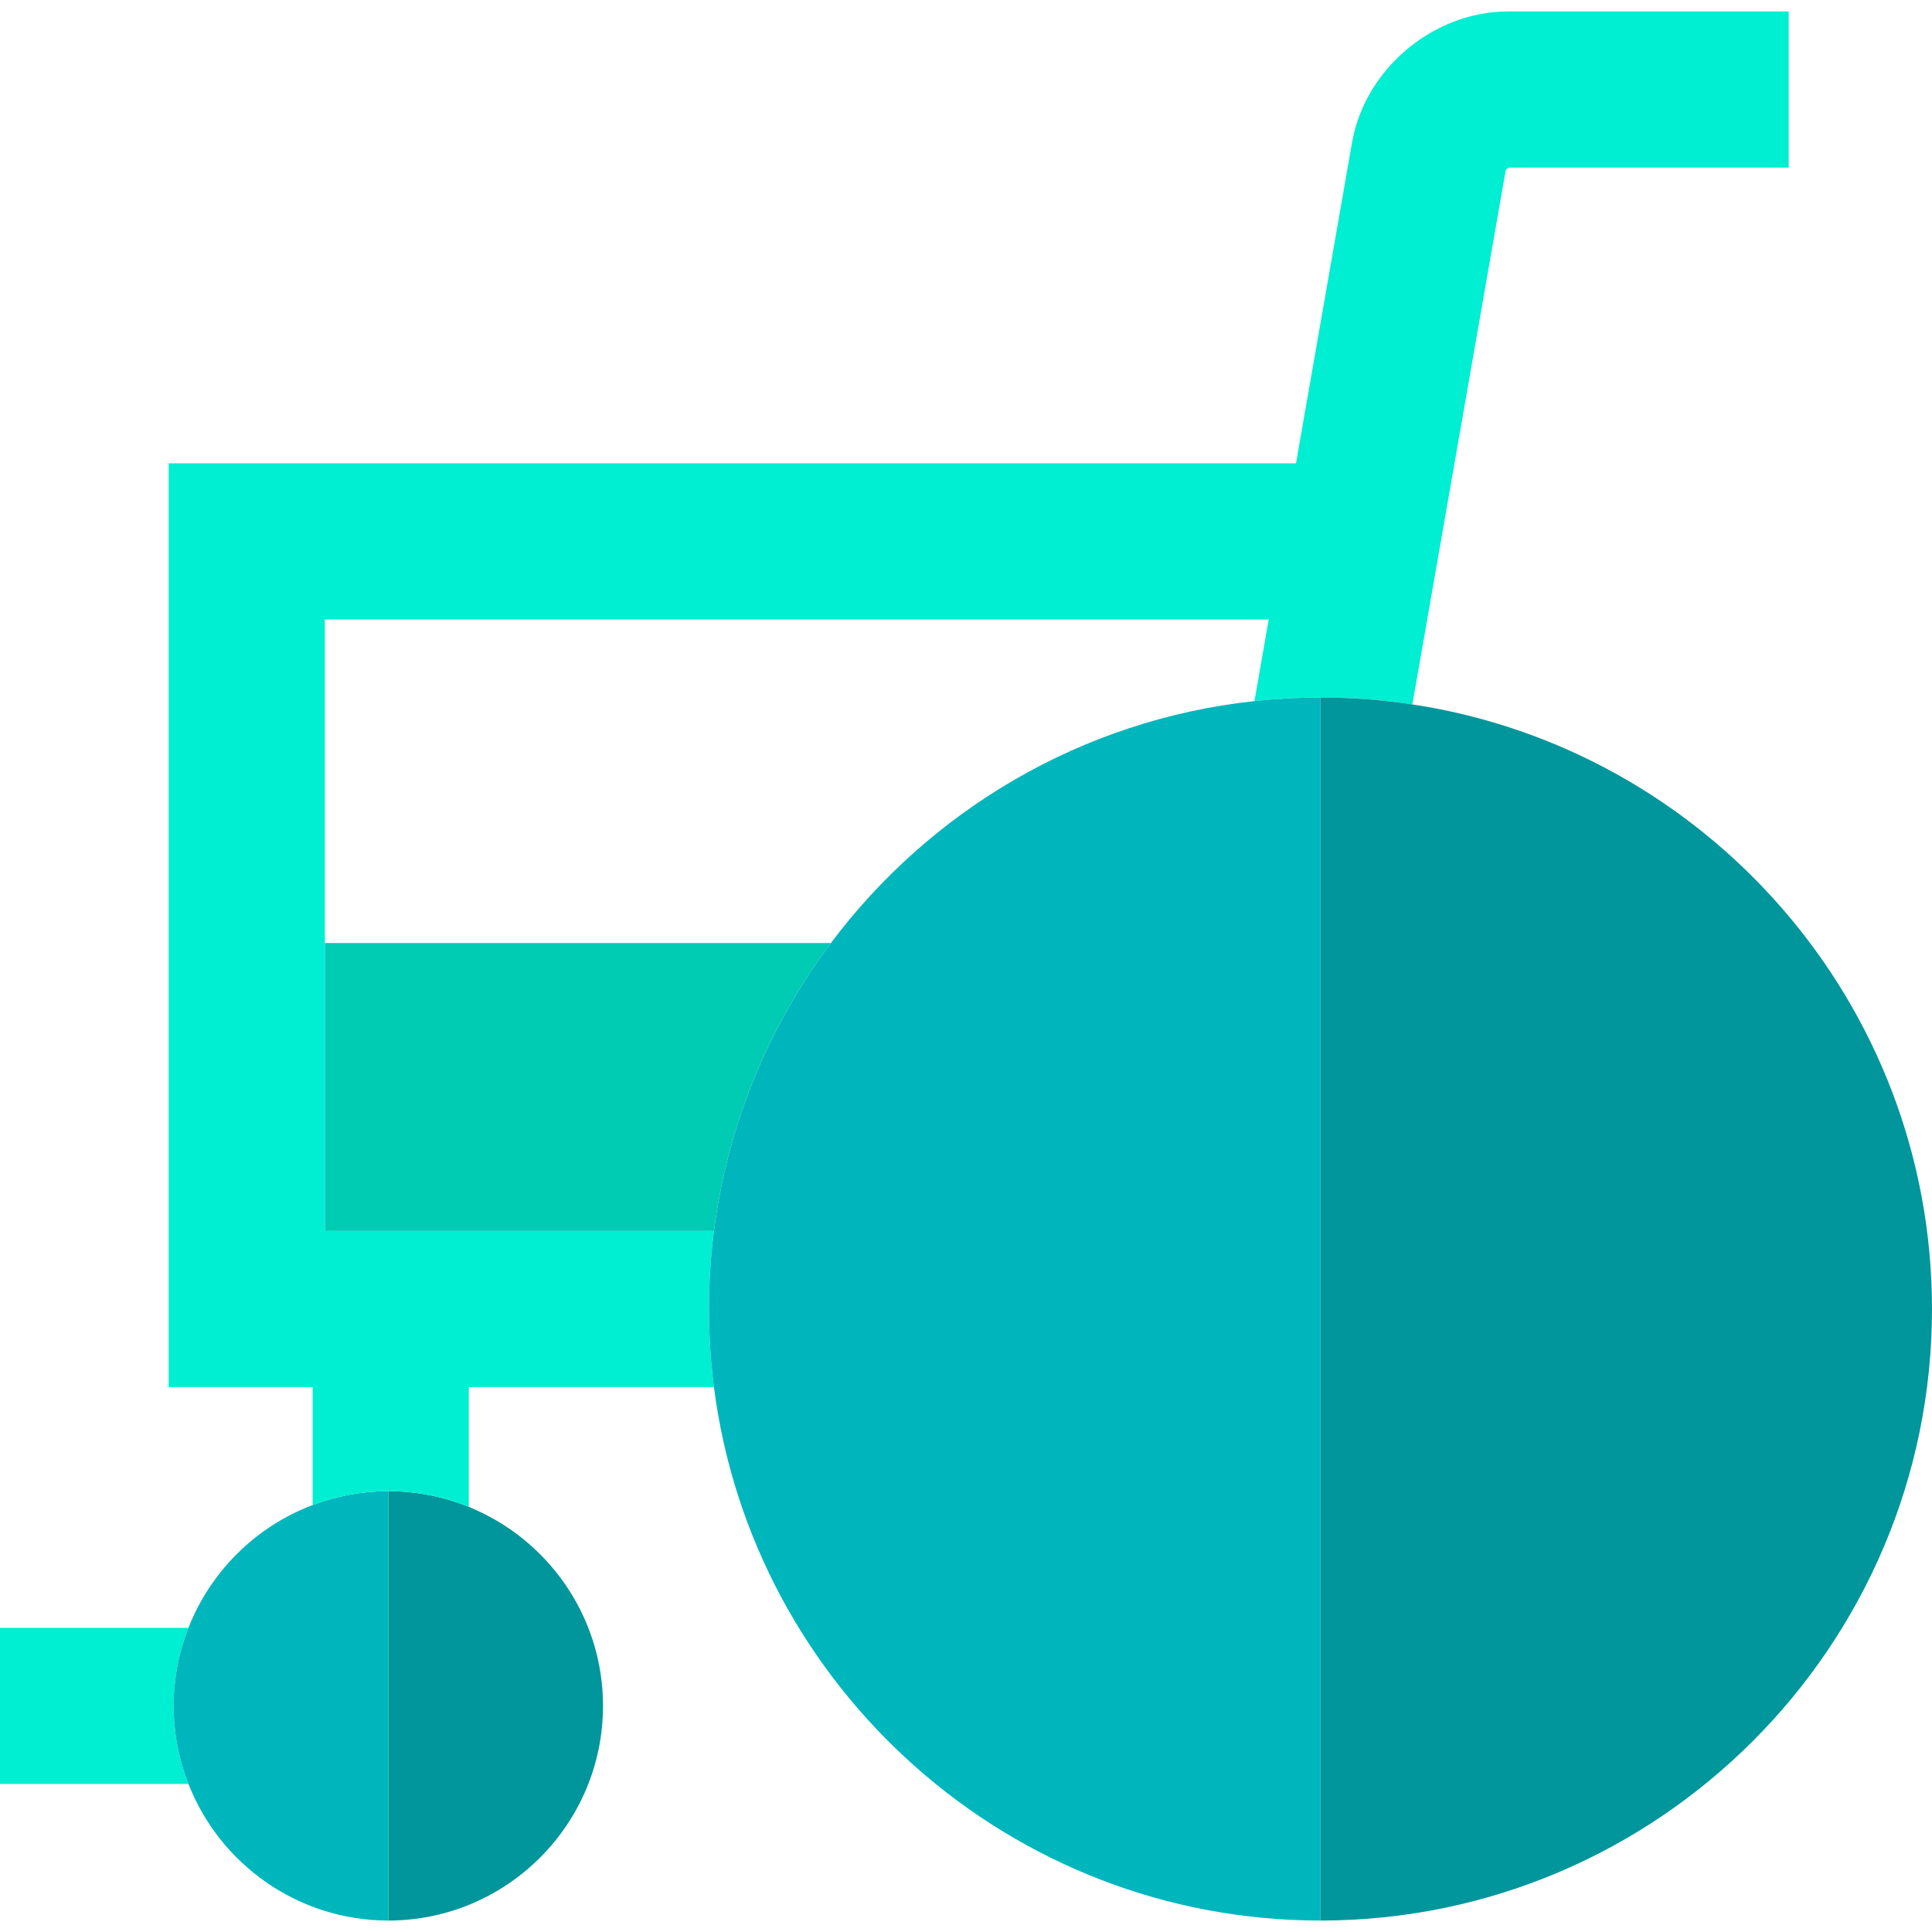
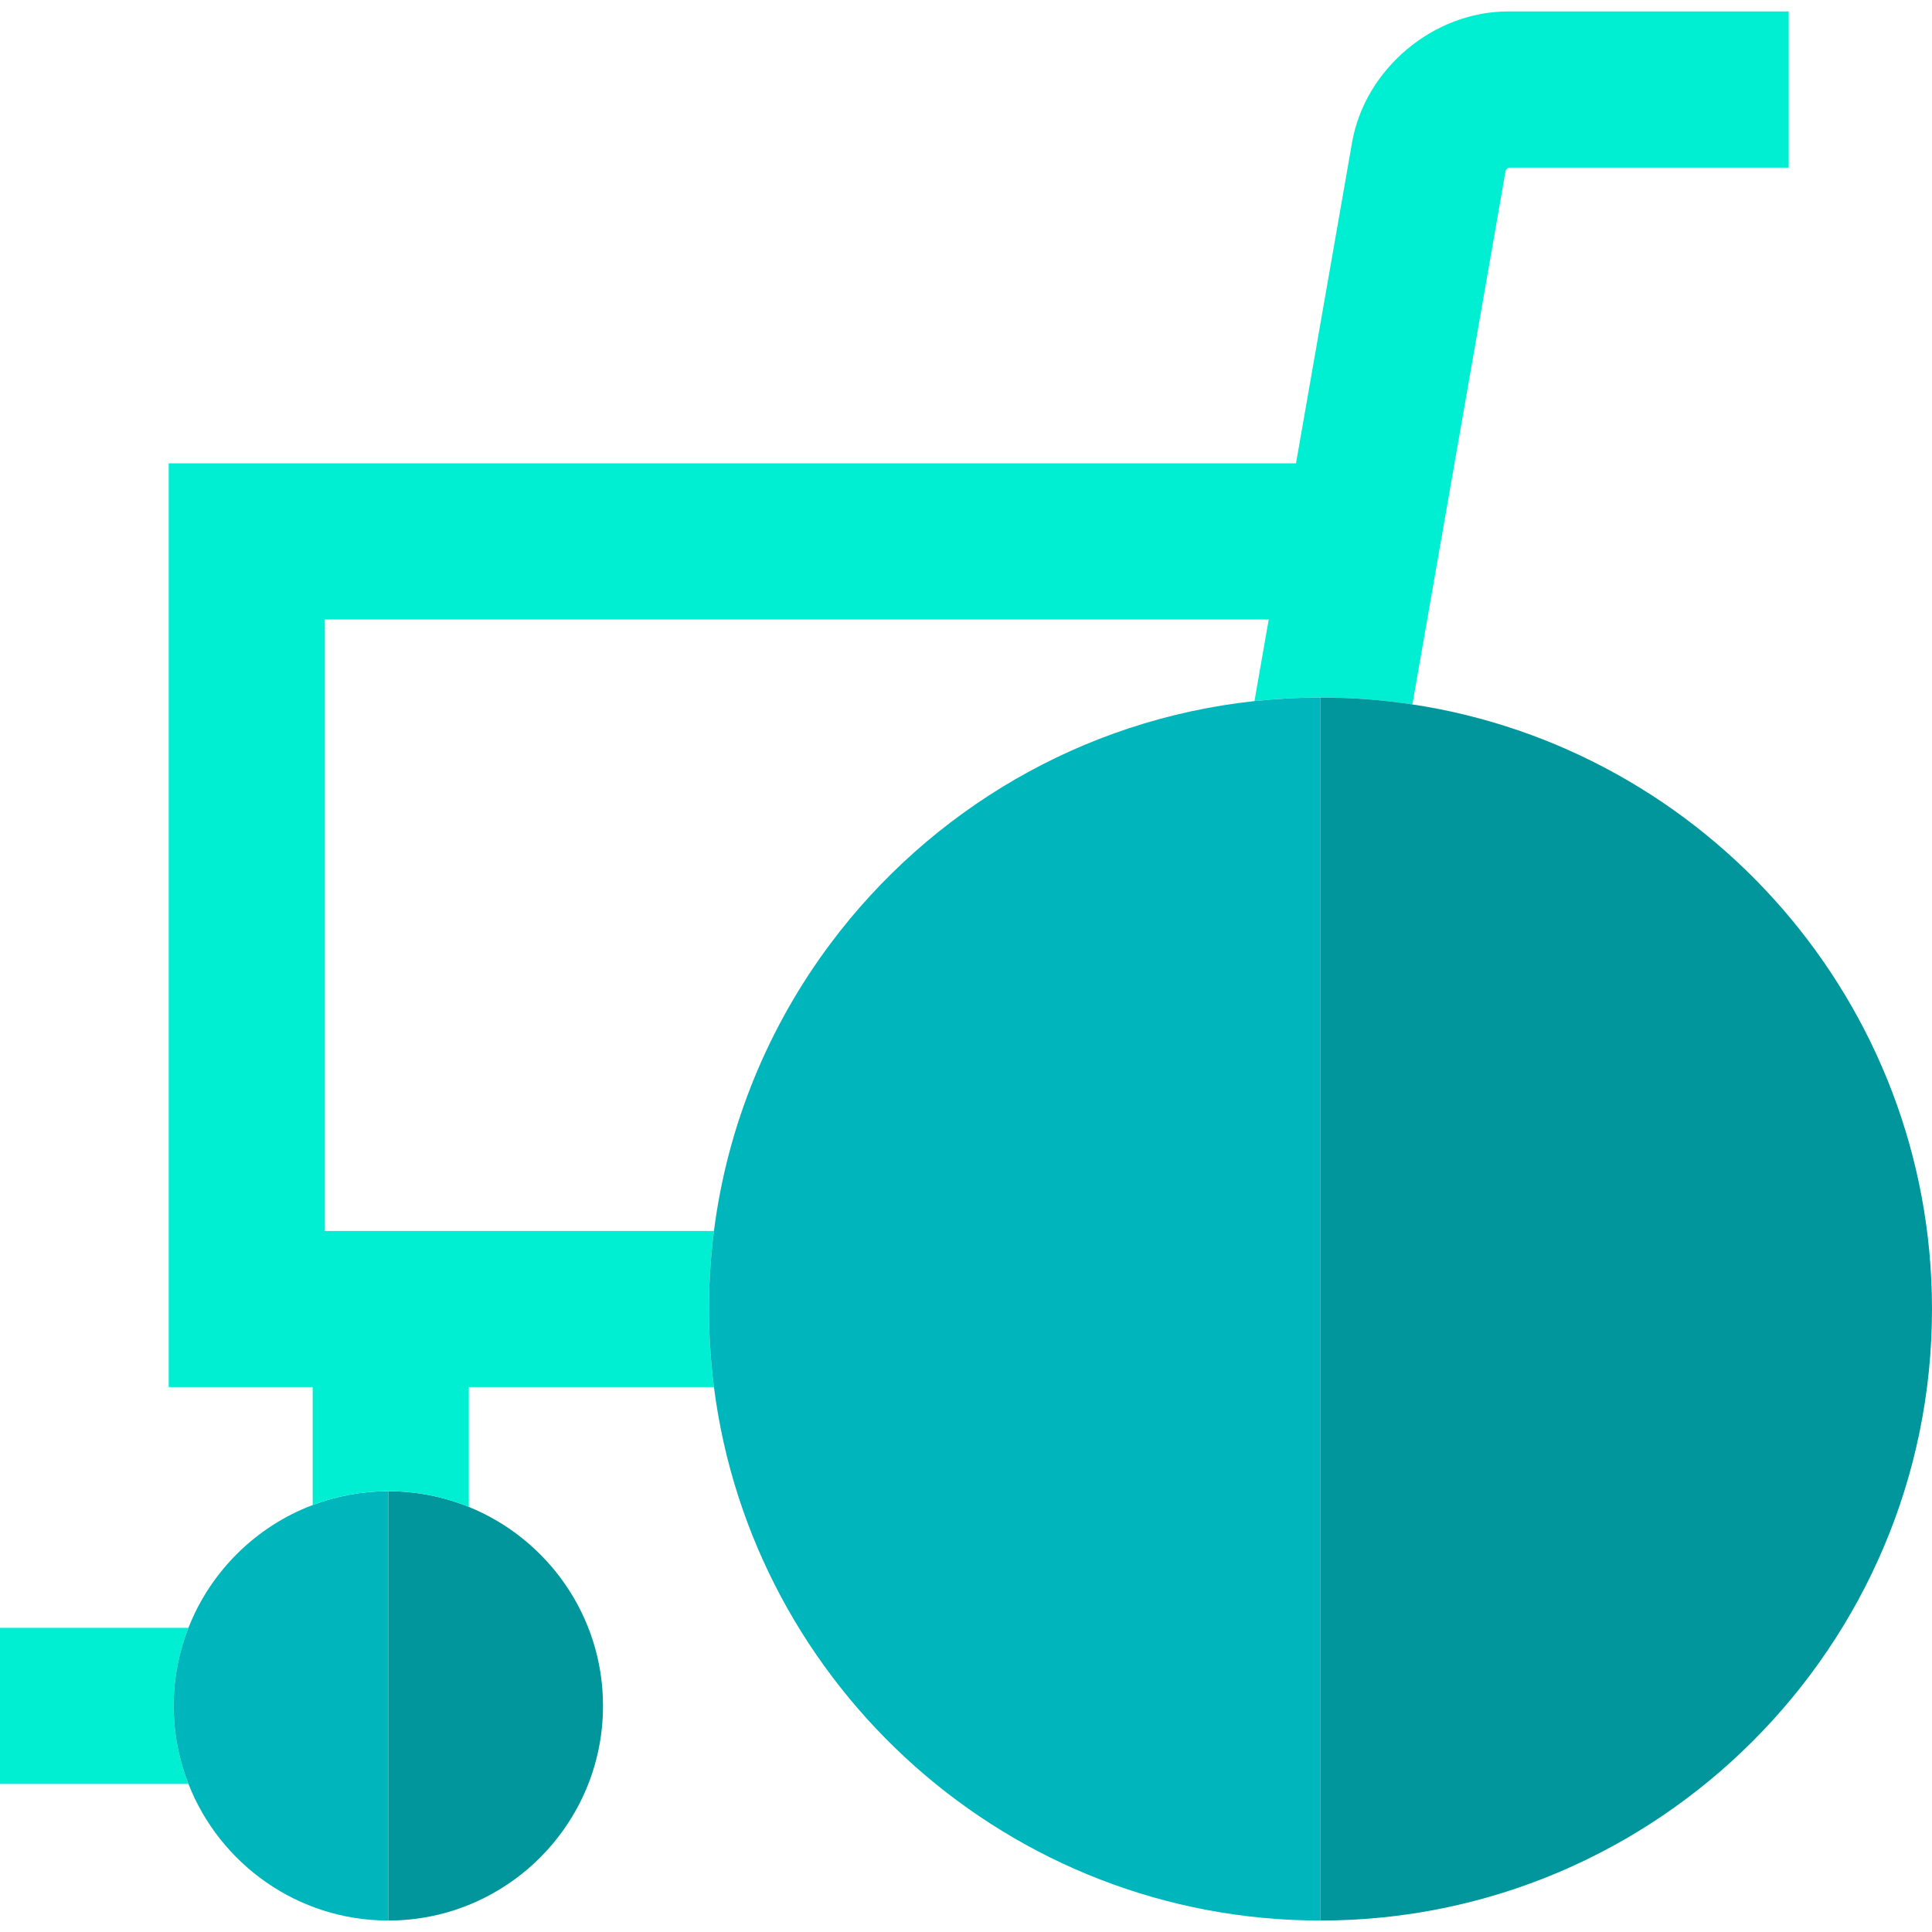
<svg xmlns="http://www.w3.org/2000/svg" version="1.1" id="Layer_1" x="0px" y="0px" viewBox="0 0 495 495" style="enable-background:new 0 0 495 495;" xml:space="preserve">
  <g>
-     <path style="fill:#00EED1;" d="M48.281,417.064H0v40h48.281c-2.431-6.204-3.781-12.945-3.781-20S45.85,423.268,48.281,417.064z" />
+     <path style="fill:#00EED1;" d="M48.281,417.064H0v40h48.281c-2.431-6.204-3.781-12.945-3.781-20S45.85,423.268,48.281,417.064" />
    <path style="fill:#00B6BD;" d="M99.5,382.064c-6.822,0-13.354,1.258-19.387,3.539c-14.548,5.499-26.164,16.997-31.832,31.461   c-2.431,6.204-3.781,12.945-3.781,20s1.35,13.796,3.781,20c8.019,20.464,27.947,35,51.219,35V382.064z" />
    <path style="fill:#00969B;" d="M99.5,492.064c30.327,0,55-24.673,55-55c0-23.04-14.246-42.803-34.387-50.977   c-6.371-2.585-13.325-4.023-20.613-4.023V492.064z" />
-     <path style="fill:#00CCB3;" d="M83.223,315.388h99.697c3.51-27.426,14.138-52.657,29.968-73.776L83.223,241.61V315.388z" />
    <path style="fill:#00EED1;" d="M182.919,315.388H83.223V158.712h241.84l-3.654,20.916c5.558-0.6,11.2-0.916,16.915-0.916   c8,0,15.861,0.606,23.542,1.769l23.907-136.839c0.172-0.254,0.561-0.58,0.84-0.706h71.674v-40h-71.94   c-19.104,0-36.644,14.741-39.932,33.56l-14.364,82.217H43.223v236.676h36.89v30.215c6.034-2.281,12.565-3.539,19.387-3.539   c7.288,0,14.242,1.438,20.613,4.023v-30.7h62.806c-0.838-6.55-1.271-13.226-1.271-20S182.081,321.938,182.919,315.388z" />
    <path style="fill:#00B6BD;" d="M338.324,178.712c-5.715,0-11.357,0.316-16.915,0.916c-44.289,4.776-83.109,28.077-108.521,61.983   c-15.829,21.12-26.458,46.351-29.968,73.776c-0.838,6.55-1.271,13.226-1.271,20s0.433,13.45,1.271,20   c9.852,76.982,75.788,136.677,155.404,136.677V178.712z" />
    <path style="fill:#00969B;" d="M361.865,180.48c-7.681-1.163-15.542-1.769-23.542-1.769v313.353   c86.392,0,156.676-70.285,156.676-156.677C495,256.996,437.129,191.87,361.865,180.48z" />
  </g>
  <g>
</g>
  <g>
</g>
  <g>
</g>
  <g>
</g>
  <g>
</g>
  <g>
</g>
  <g>
</g>
  <g>
</g>
  <g>
</g>
  <g>
</g>
  <g>
</g>
  <g>
</g>
  <g>
</g>
  <g>
</g>
  <g>
</g>
</svg>